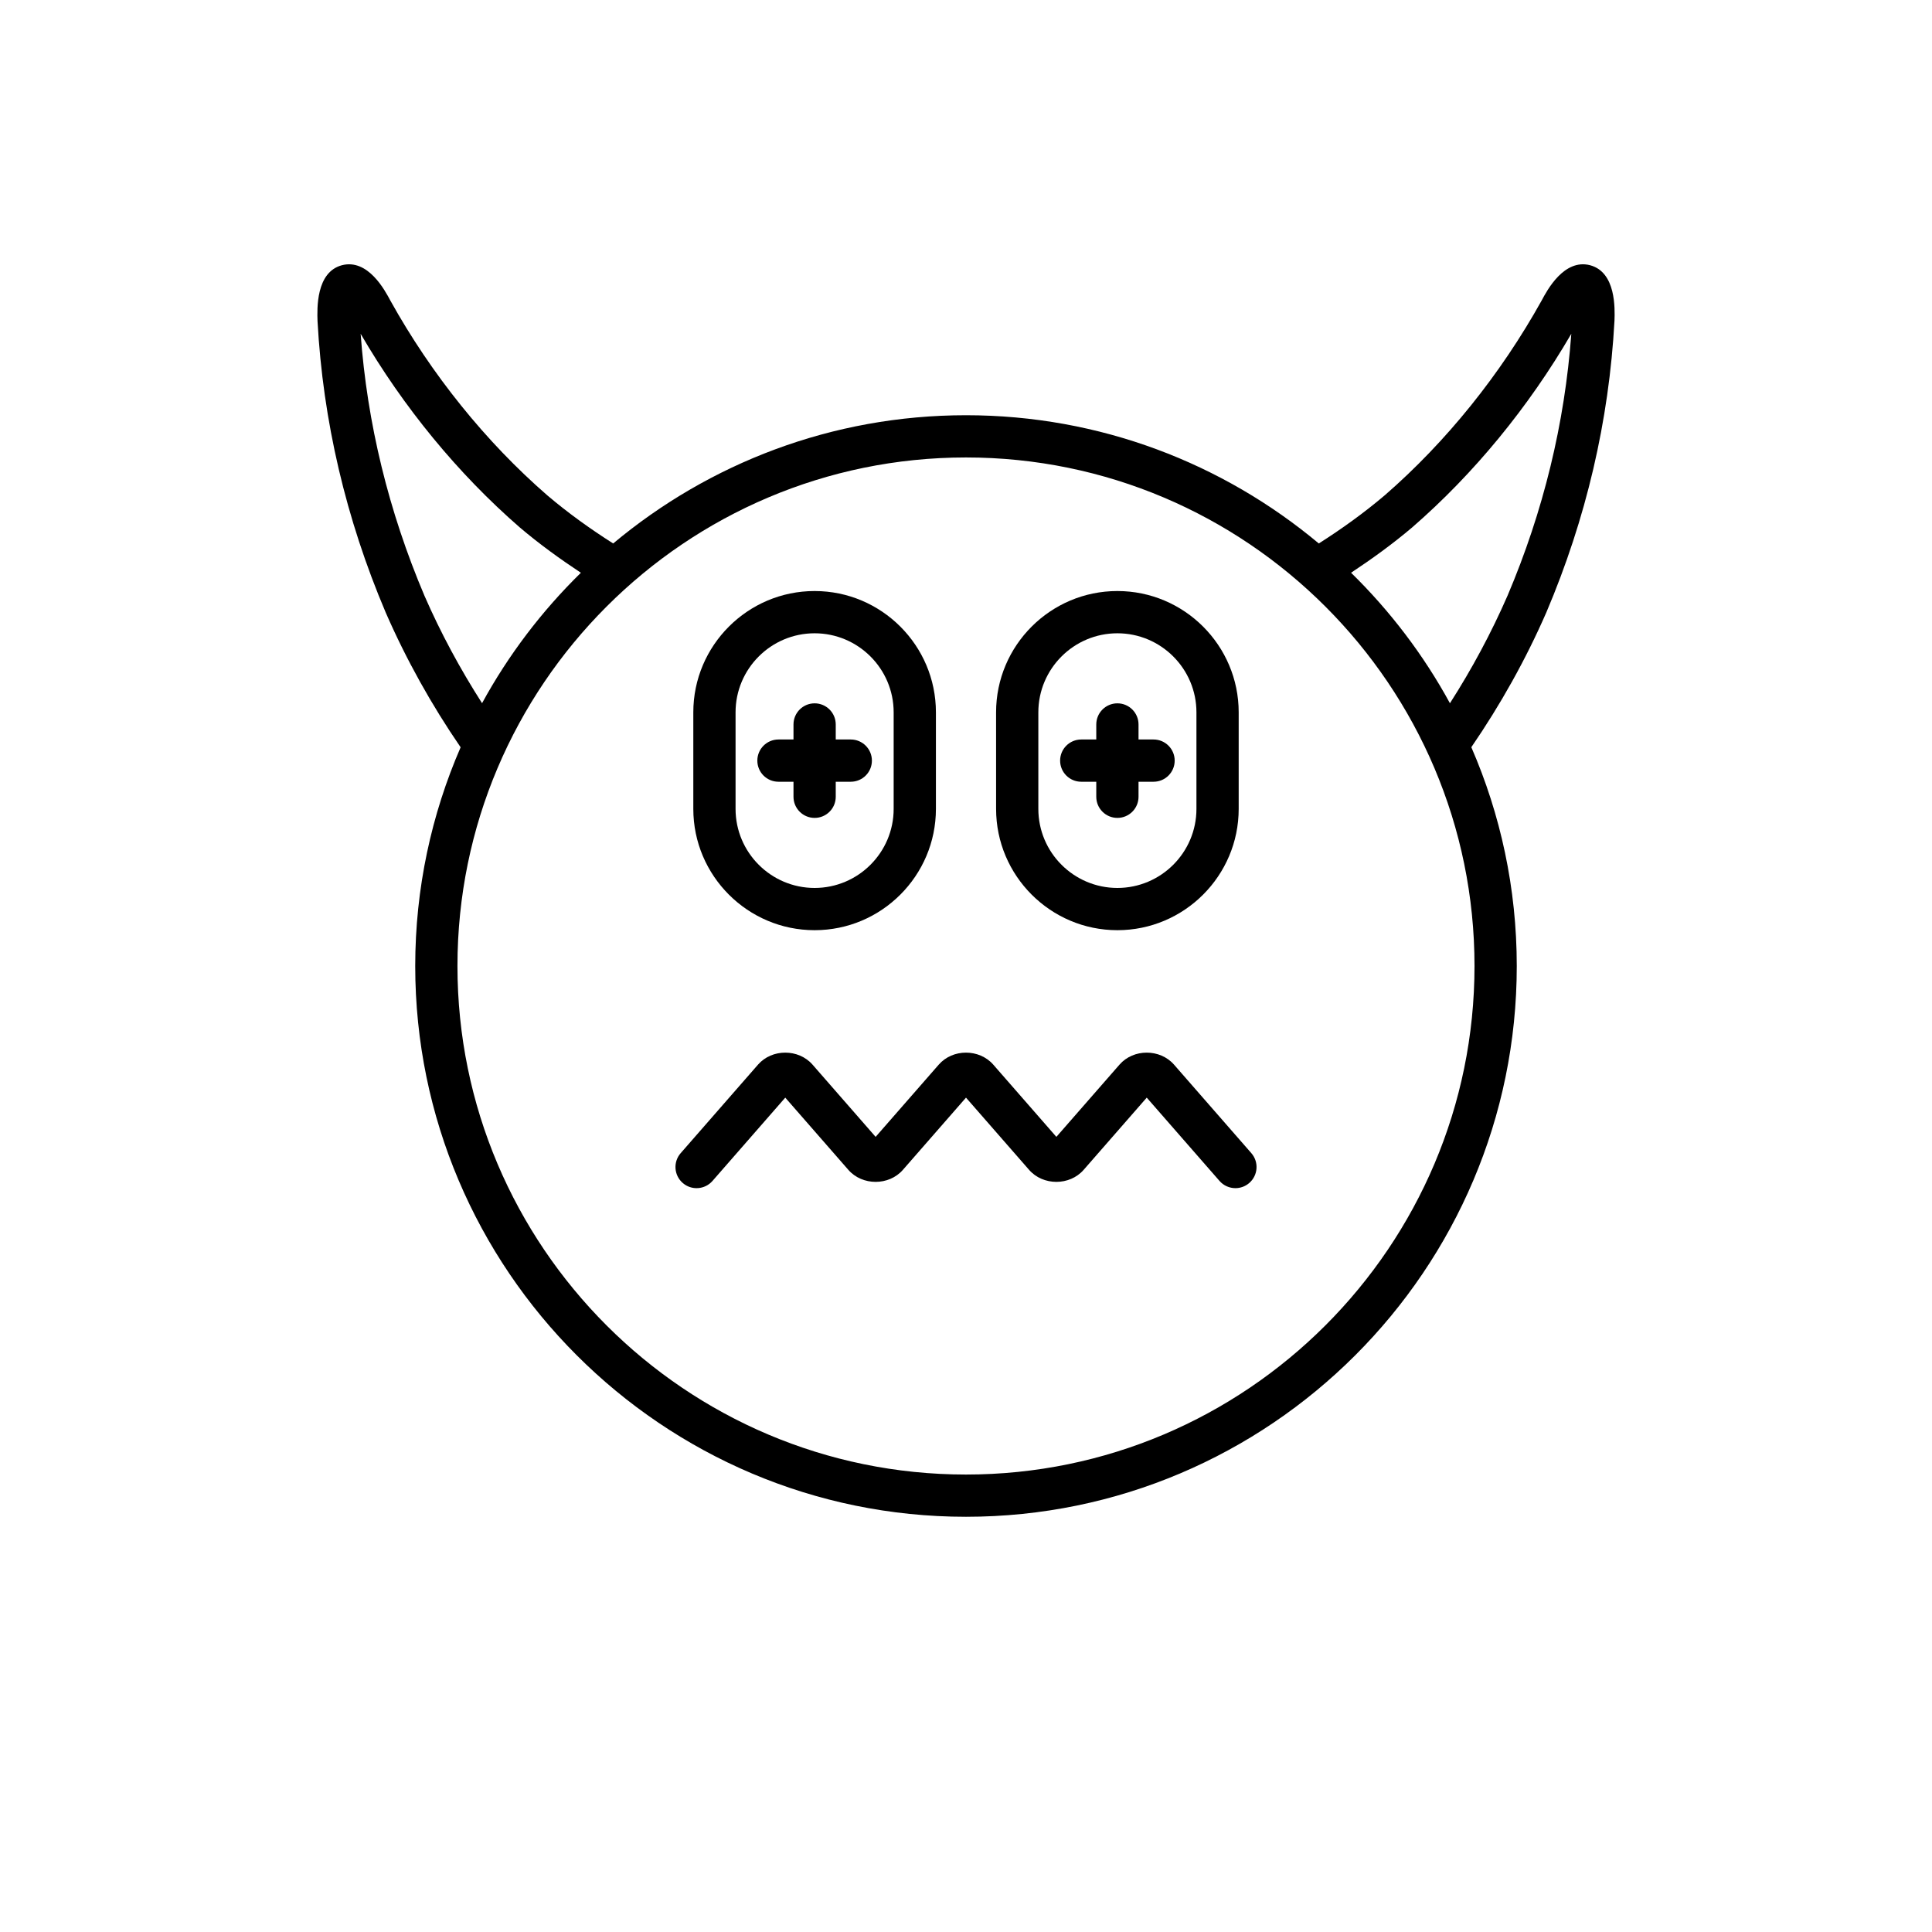
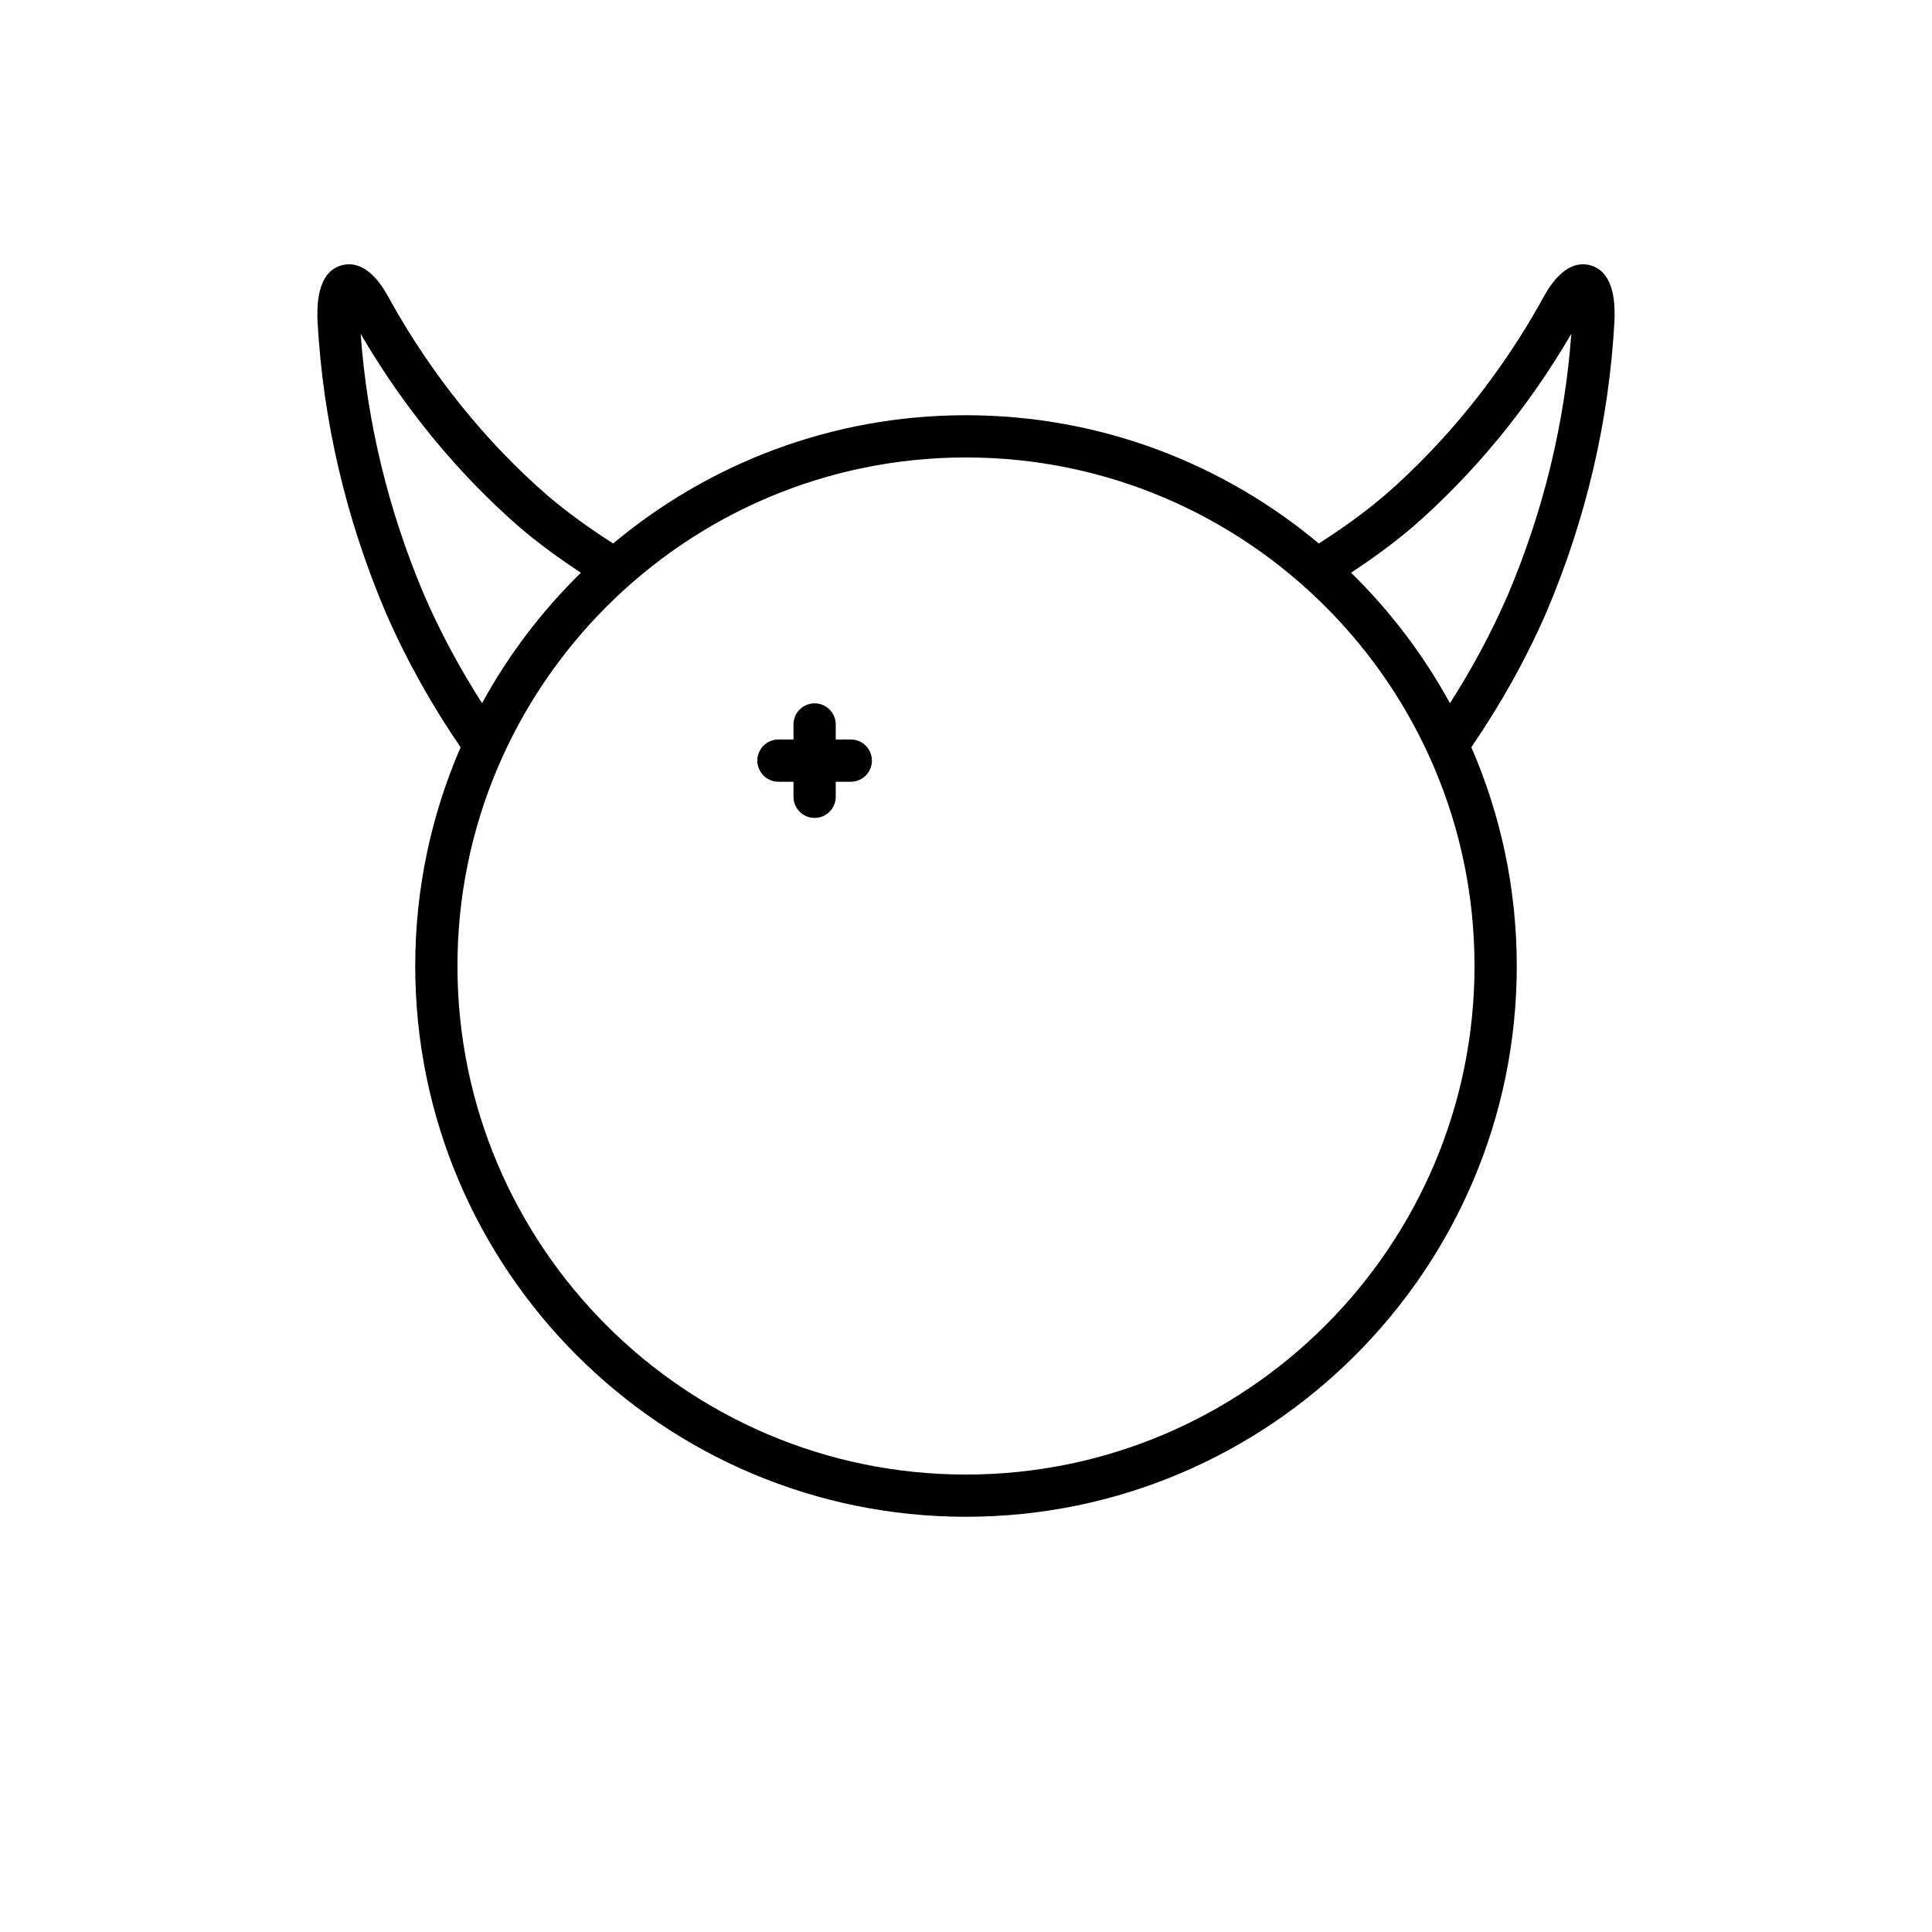
<svg xmlns="http://www.w3.org/2000/svg" fill="#000000" width="800px" height="800px" version="1.1" viewBox="144 144 512 512">
  <g>
-     <path d="m359.88 390.51c17.727 0 32.148-14.422 32.148-32.145v-25.59c0-17.723-14.422-32.145-32.148-32.145-17.723 0-32.145 14.422-32.145 32.145v25.59c0 17.723 14.422 32.145 32.145 32.145zm-20.949-57.734c0-11.551 9.398-20.949 20.949-20.949 11.551 0 20.949 9.398 20.949 20.949v25.59c0 11.551-9.398 20.949-20.949 20.949-11.551 0-20.949-9.398-20.949-20.949z" />
    <path d="m350.3 351.17h3.984v3.984c0 3.094 2.508 5.598 5.598 5.598 3.09 0 5.598-2.504 5.598-5.598v-3.984h3.984c3.09 0 5.598-2.504 5.598-5.598s-2.508-5.598-5.598-5.598h-3.984v-3.984c0-3.094-2.508-5.598-5.598-5.598-3.09 0-5.598 2.504-5.598 5.598v3.984h-3.984c-3.09 0-5.598 2.504-5.598 5.598s2.508 5.598 5.598 5.598z" />
-     <path d="m440.12 390.51c17.723 0 32.145-14.422 32.145-32.145v-25.59c0-17.723-14.422-32.145-32.145-32.145-17.727 0-32.148 14.422-32.148 32.145l0.004 25.59c0 17.723 14.422 32.145 32.145 32.145zm-20.949-57.734c0-11.551 9.398-20.949 20.949-20.949 11.551 0 20.949 9.398 20.949 20.949v25.59c0 11.551-9.398 20.949-20.949 20.949-11.551 0-20.949-9.398-20.949-20.949z" />
-     <path d="m430.54 351.17h3.984v3.984c0 3.094 2.508 5.598 5.598 5.598 3.09 0 5.598-2.504 5.598-5.598v-3.984h3.984c3.09 0 5.598-2.504 5.598-5.598s-2.508-5.598-5.598-5.598h-3.984v-3.984c0-3.094-2.508-5.598-5.598-5.598-3.09 0-5.598 2.504-5.598 5.598v3.984h-3.984c-3.09 0-5.598 2.504-5.598 5.598s2.508 5.598 5.598 5.598z" />
-     <path d="m455.13 426.14c-3.707-4.238-10.754-4.246-14.453 0l-16.727 19.141-16.719-19.141c-3.707-4.238-10.75-4.246-14.453 0l-16.727 19.141-16.719-19.141c-3.703-4.238-10.75-4.246-14.453 0l-20.488 23.453c-2.035 2.328-1.797 5.867 0.531 7.898 2.332 2.043 5.863 1.793 7.898-0.531l19.285-22.074 16.719 19.141c3.711 4.246 10.754 4.238 14.453 0l16.723-19.141 16.723 19.141c3.711 4.246 10.754 4.238 14.453 0l16.723-19.141 19.285 22.074c1.105 1.262 2.656 1.914 4.219 1.914 1.305 0 2.617-0.453 3.68-1.383 2.328-2.035 2.566-5.57 0.531-7.898z" />
    <path d="m565.4 214.29c-6.906-1.797-11.398 6.625-12.824 9.309-10.922 19.641-25.32 37.512-41.586 51.645-5.594 4.746-11.484 8.961-17.492 12.781-25.348-21.195-57.953-33.984-93.5-33.984s-68.152 12.789-93.5 33.984c-5.988-3.805-11.871-8.008-17.441-12.738-16.316-14.176-30.715-32.047-41.586-51.594-1.48-2.777-5.949-11.195-12.875-9.402-6.883 1.844-6.559 11.512-6.449 14.809 1.434 26.395 7.508 52.367 18.074 77.238 5.453 12.488 12.145 24.477 19.848 35.699-7.723 17.781-12.031 37.375-12.031 57.965 0 80.48 65.477 145.96 145.96 145.96 80.48-0.004 145.96-65.48 145.96-145.96 0-20.598-4.312-40.199-12.043-57.984 7.703-11.227 14.41-23.195 19.883-35.73 10.543-24.82 16.617-50.789 18.055-77.305 0.109-3.18 0.434-12.848-6.449-14.691zm-308.9 87.621c-9.516-22.406-15.207-45.789-16.926-69.453 11.293 19.422 25.805 37.09 42.188 51.328 5.199 4.414 10.648 8.34 16.176 12.004-10.34 10.129-19.203 21.762-26.188 34.566-5.812-9.082-10.957-18.609-15.25-28.445zm278.26 98.09c0 74.309-60.457 134.77-134.77 134.77-74.305-0.004-134.76-60.457-134.76-134.77s60.457-134.77 134.77-134.77 134.76 60.457 134.76 134.77zm8.754-98.145c-4.316 9.887-9.445 19.434-15.266 28.512-6.984-12.812-15.852-24.449-26.199-34.586 5.547-3.676 11.004-7.609 16.227-12.043 16.316-14.176 30.809-31.816 42.137-51.281-1.73 23.73-7.414 47.07-16.898 69.398z" />
  </g>
</svg>